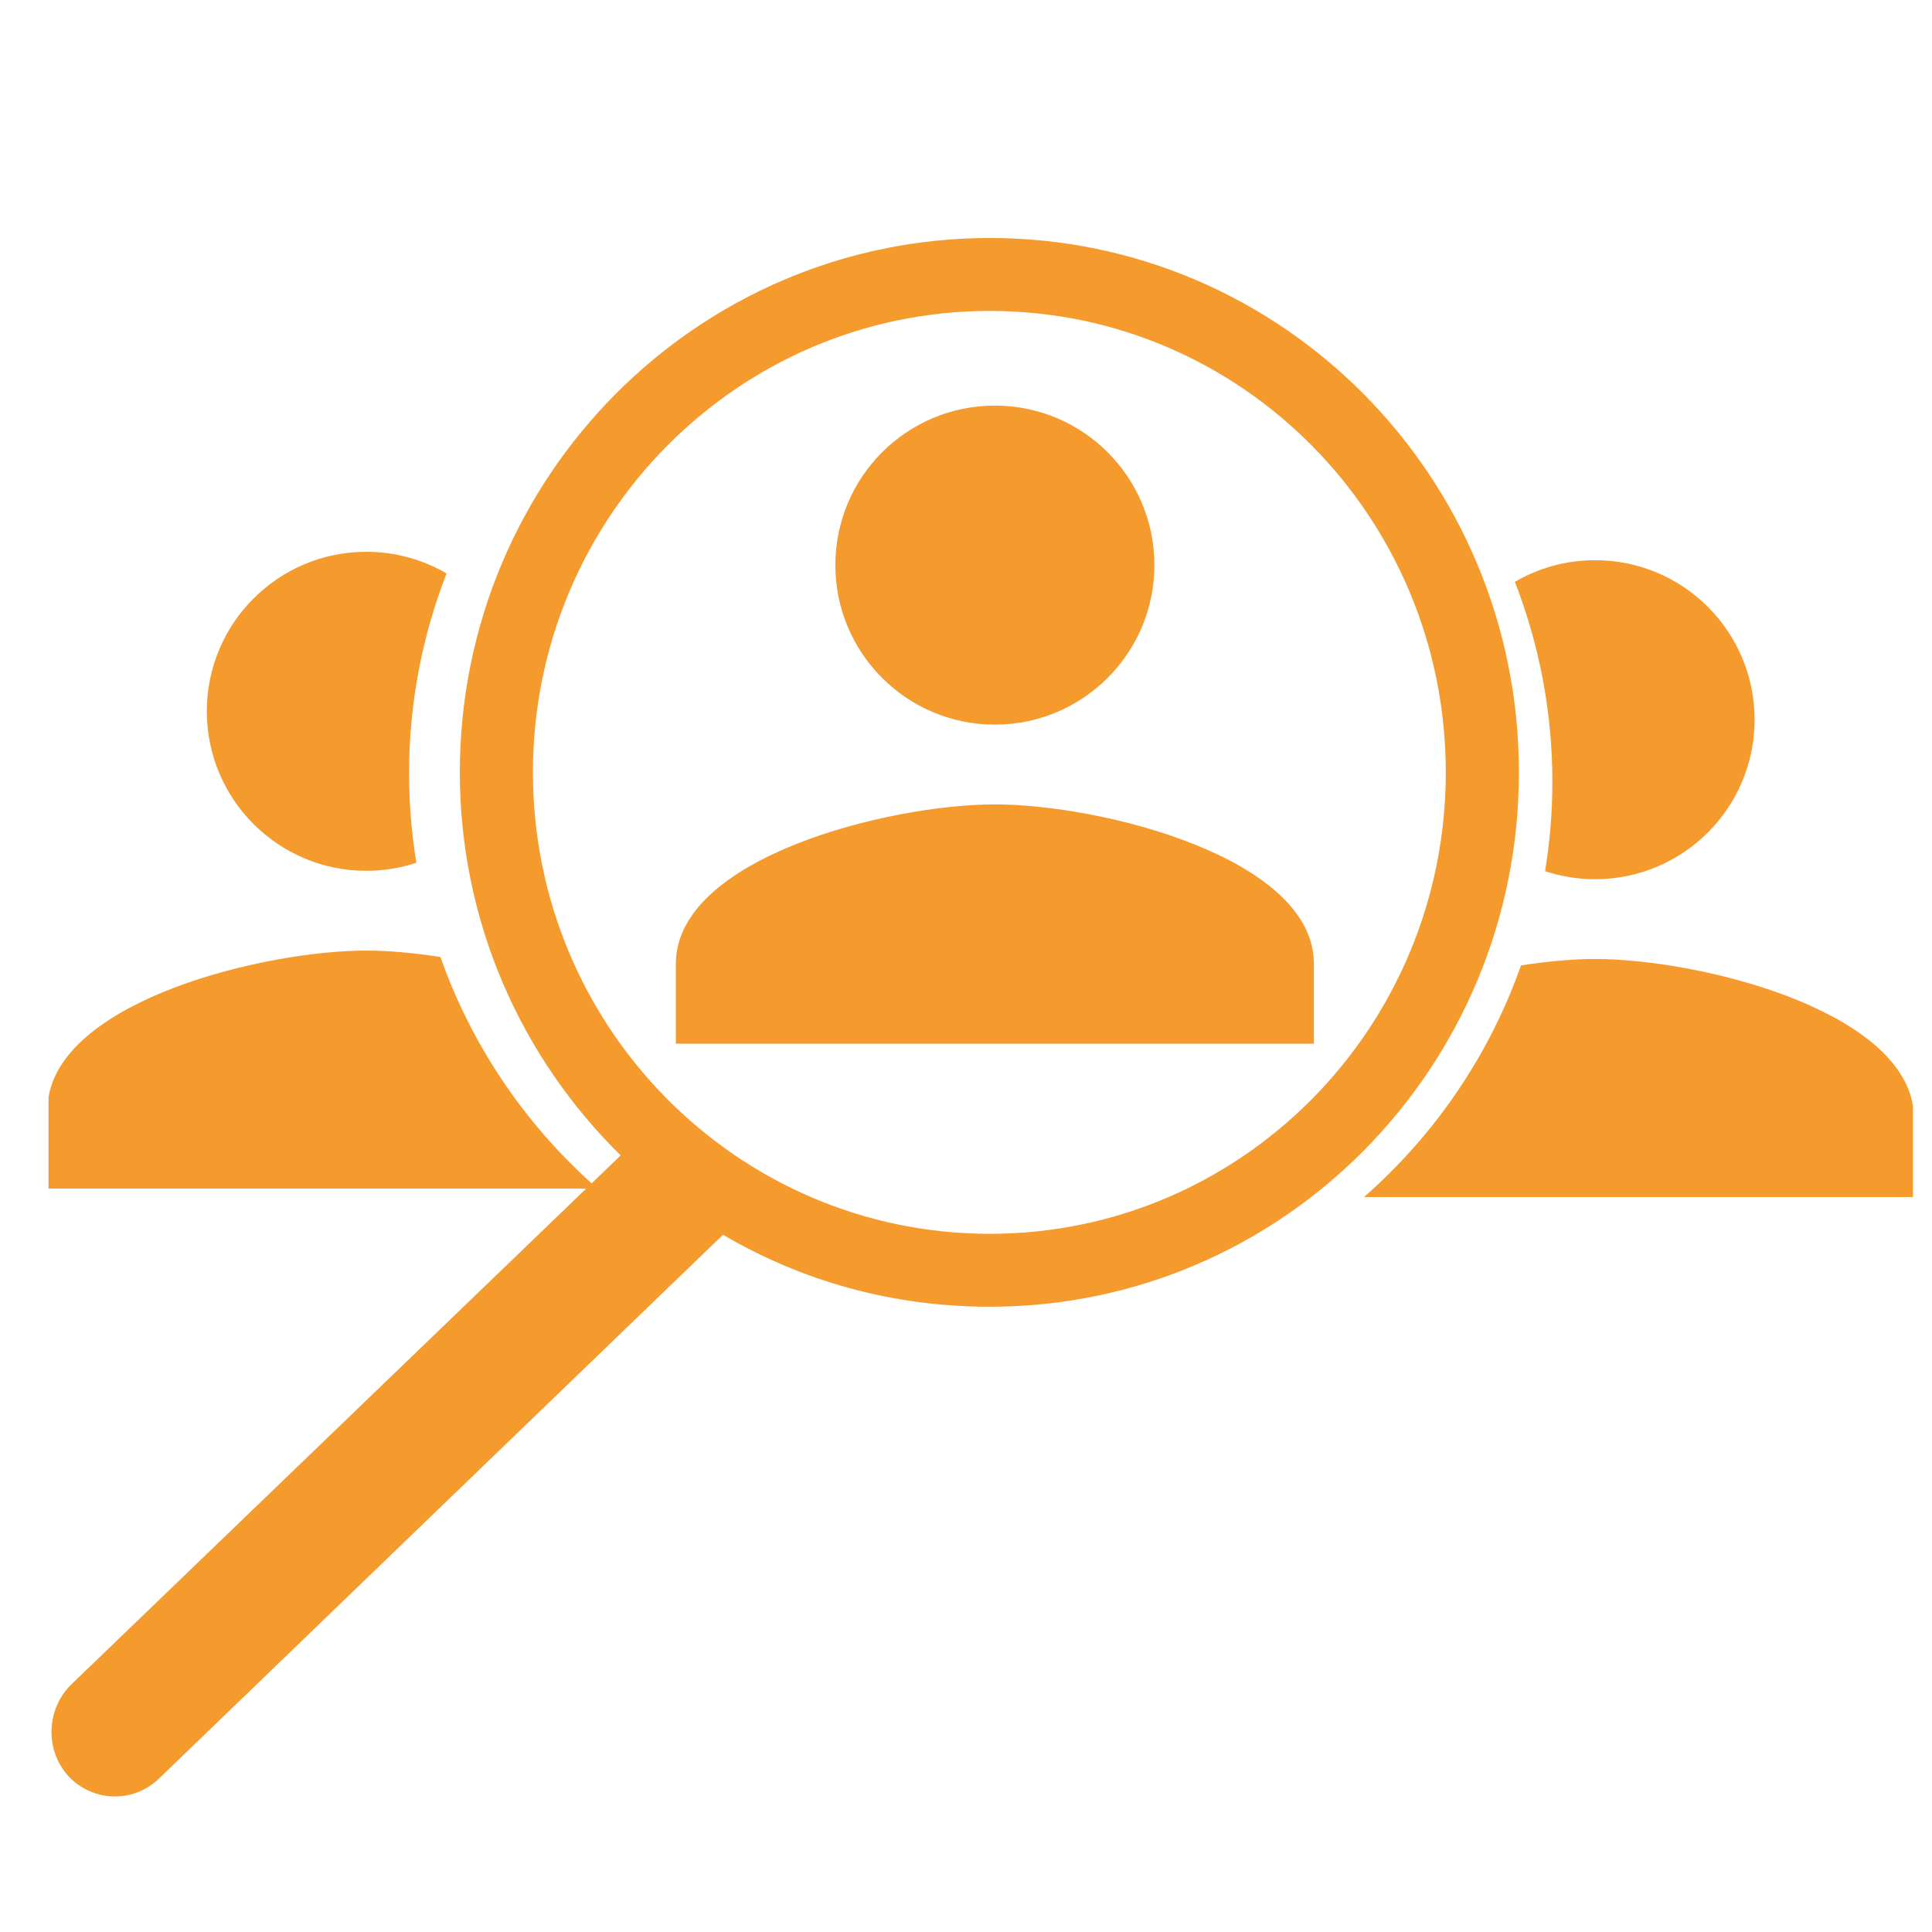
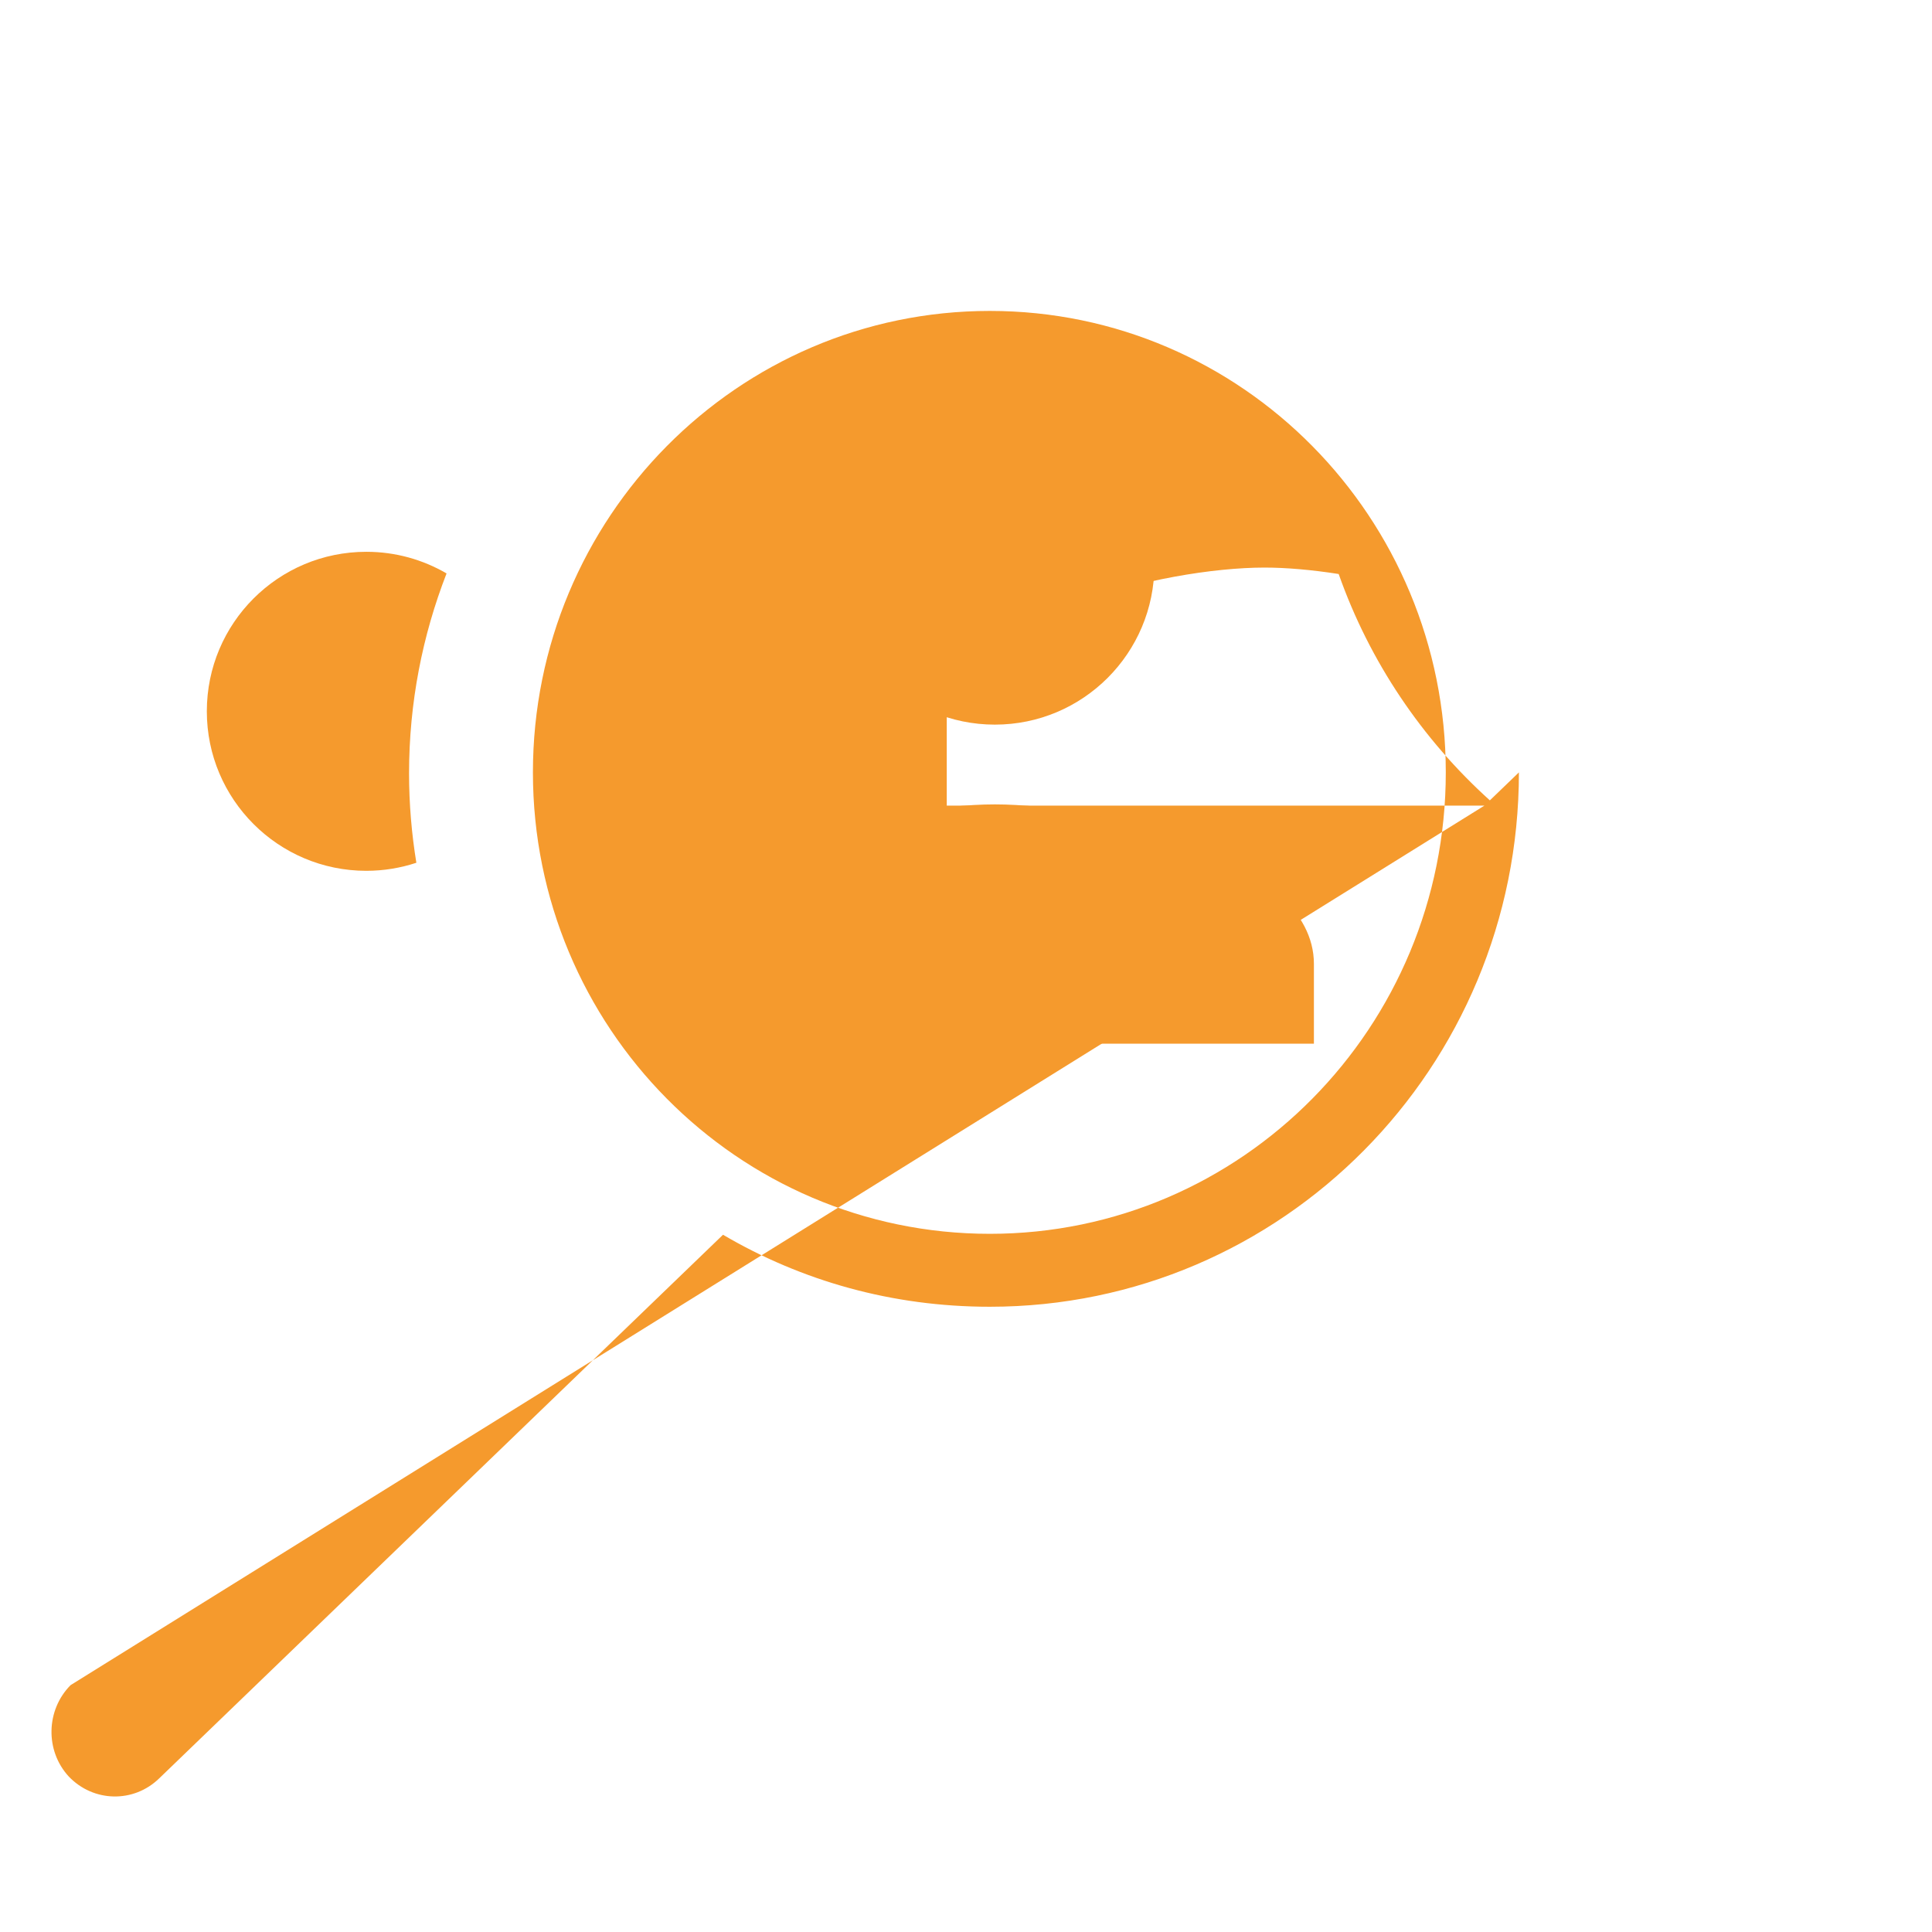
<svg xmlns="http://www.w3.org/2000/svg" id="Ebene_1" version="1.1" viewBox="0 0 500 500">
  <defs>
    <style>
      .st0 {
        fill: #f59a2d;
      }
    </style>
  </defs>
-   <path class="st0" d="M399.865,225.458c4.071,1.345,8.418,2.083,12.941,2.083,22.814,0,41.285-18.52,41.285-41.277,0-22.814-18.471-41.285-41.285-41.285-7.571,0-14.659,2.045-20.758,5.6,6.243,16.054,9.706,33.497,9.706,51.759,0,7.874-.664,15.591-1.889,23.119Z" />
  <path class="st0" d="M94.812,225.366c4.522,0,8.869-.738,12.941-2.083-1.225-7.528-1.889-15.245-1.889-23.119,0-18.262,3.462-35.705,9.706-51.759-6.099-3.555-13.186-5.6-20.758-5.6-22.814,0-41.285,18.471-41.285,41.285,0,22.757,18.471,41.277,41.285,41.277Z" />
-   <path class="st0" d="M393.092,199.894c0-76.44-61.246-138.302-136.927-138.302-75.671,0-137.158,61.861-137.158,138.302,0,38.931,16.078,74.038,41.622,99.12l-7.519,7.241c-17.521-15.807-31.116-35.865-39.124-58.581-7.051-1.104-13.668-1.665-19.174-1.665-26.355,0-77.983,12.662-82.254,37.918v23.693h139.135L18.263,436.115c-6.381,6.448-6.621,16.962-.471,23.641,6.381,6.689,16.789,6.929,23.411.481l145.913-140.685c20.335,11.946,43.746,18.634,69.05,18.634,75.681,0,136.927-61.861,136.927-138.292ZM256.165,319.312c-65.273,0-118.245-53.5-118.245-119.417,0-65.927,52.972-119.427,118.245-119.427s118.005,53.5,118.005,119.427c0,65.917-52.732,119.417-118.005,119.417Z" />
+   <path class="st0" d="M393.092,199.894l-7.519,7.241c-17.521-15.807-31.116-35.865-39.124-58.581-7.051-1.104-13.668-1.665-19.174-1.665-26.355,0-77.983,12.662-82.254,37.918v23.693h139.135L18.263,436.115c-6.381,6.448-6.621,16.962-.471,23.641,6.381,6.689,16.789,6.929,23.411.481l145.913-140.685c20.335,11.946,43.746,18.634,69.05,18.634,75.681,0,136.927-61.861,136.927-138.292ZM256.165,319.312c-65.273,0-118.245-53.5-118.245-119.417,0-65.927,52.972-119.427,118.245-119.427s118.005,53.5,118.005,119.427c0,65.917-52.732,119.417-118.005,119.417Z" />
  <path class="st0" d="M257.469,208.175c-27.504,0-82.562,13.781-82.562,41.285v20.643h165.132v-20.643c0-27.504-55.066-41.285-82.57-41.285Z" />
  <path class="st0" d="M257.469,187.533c22.814,0,41.285-18.52,41.285-41.277,0-22.814-18.471-41.285-41.285-41.285-22.806,0-41.277,18.471-41.277,41.285,0,22.757,18.471,41.277,41.277,41.277Z" />
-   <path class="st0" d="M412.806,248.184c-5.505,0-12.123.562-19.174,1.665-8.238,23.369-22.377,43.938-40.632,59.946h142.06v-23.693c-4.271-25.256-55.899-37.918-82.254-37.918Z" />
</svg>